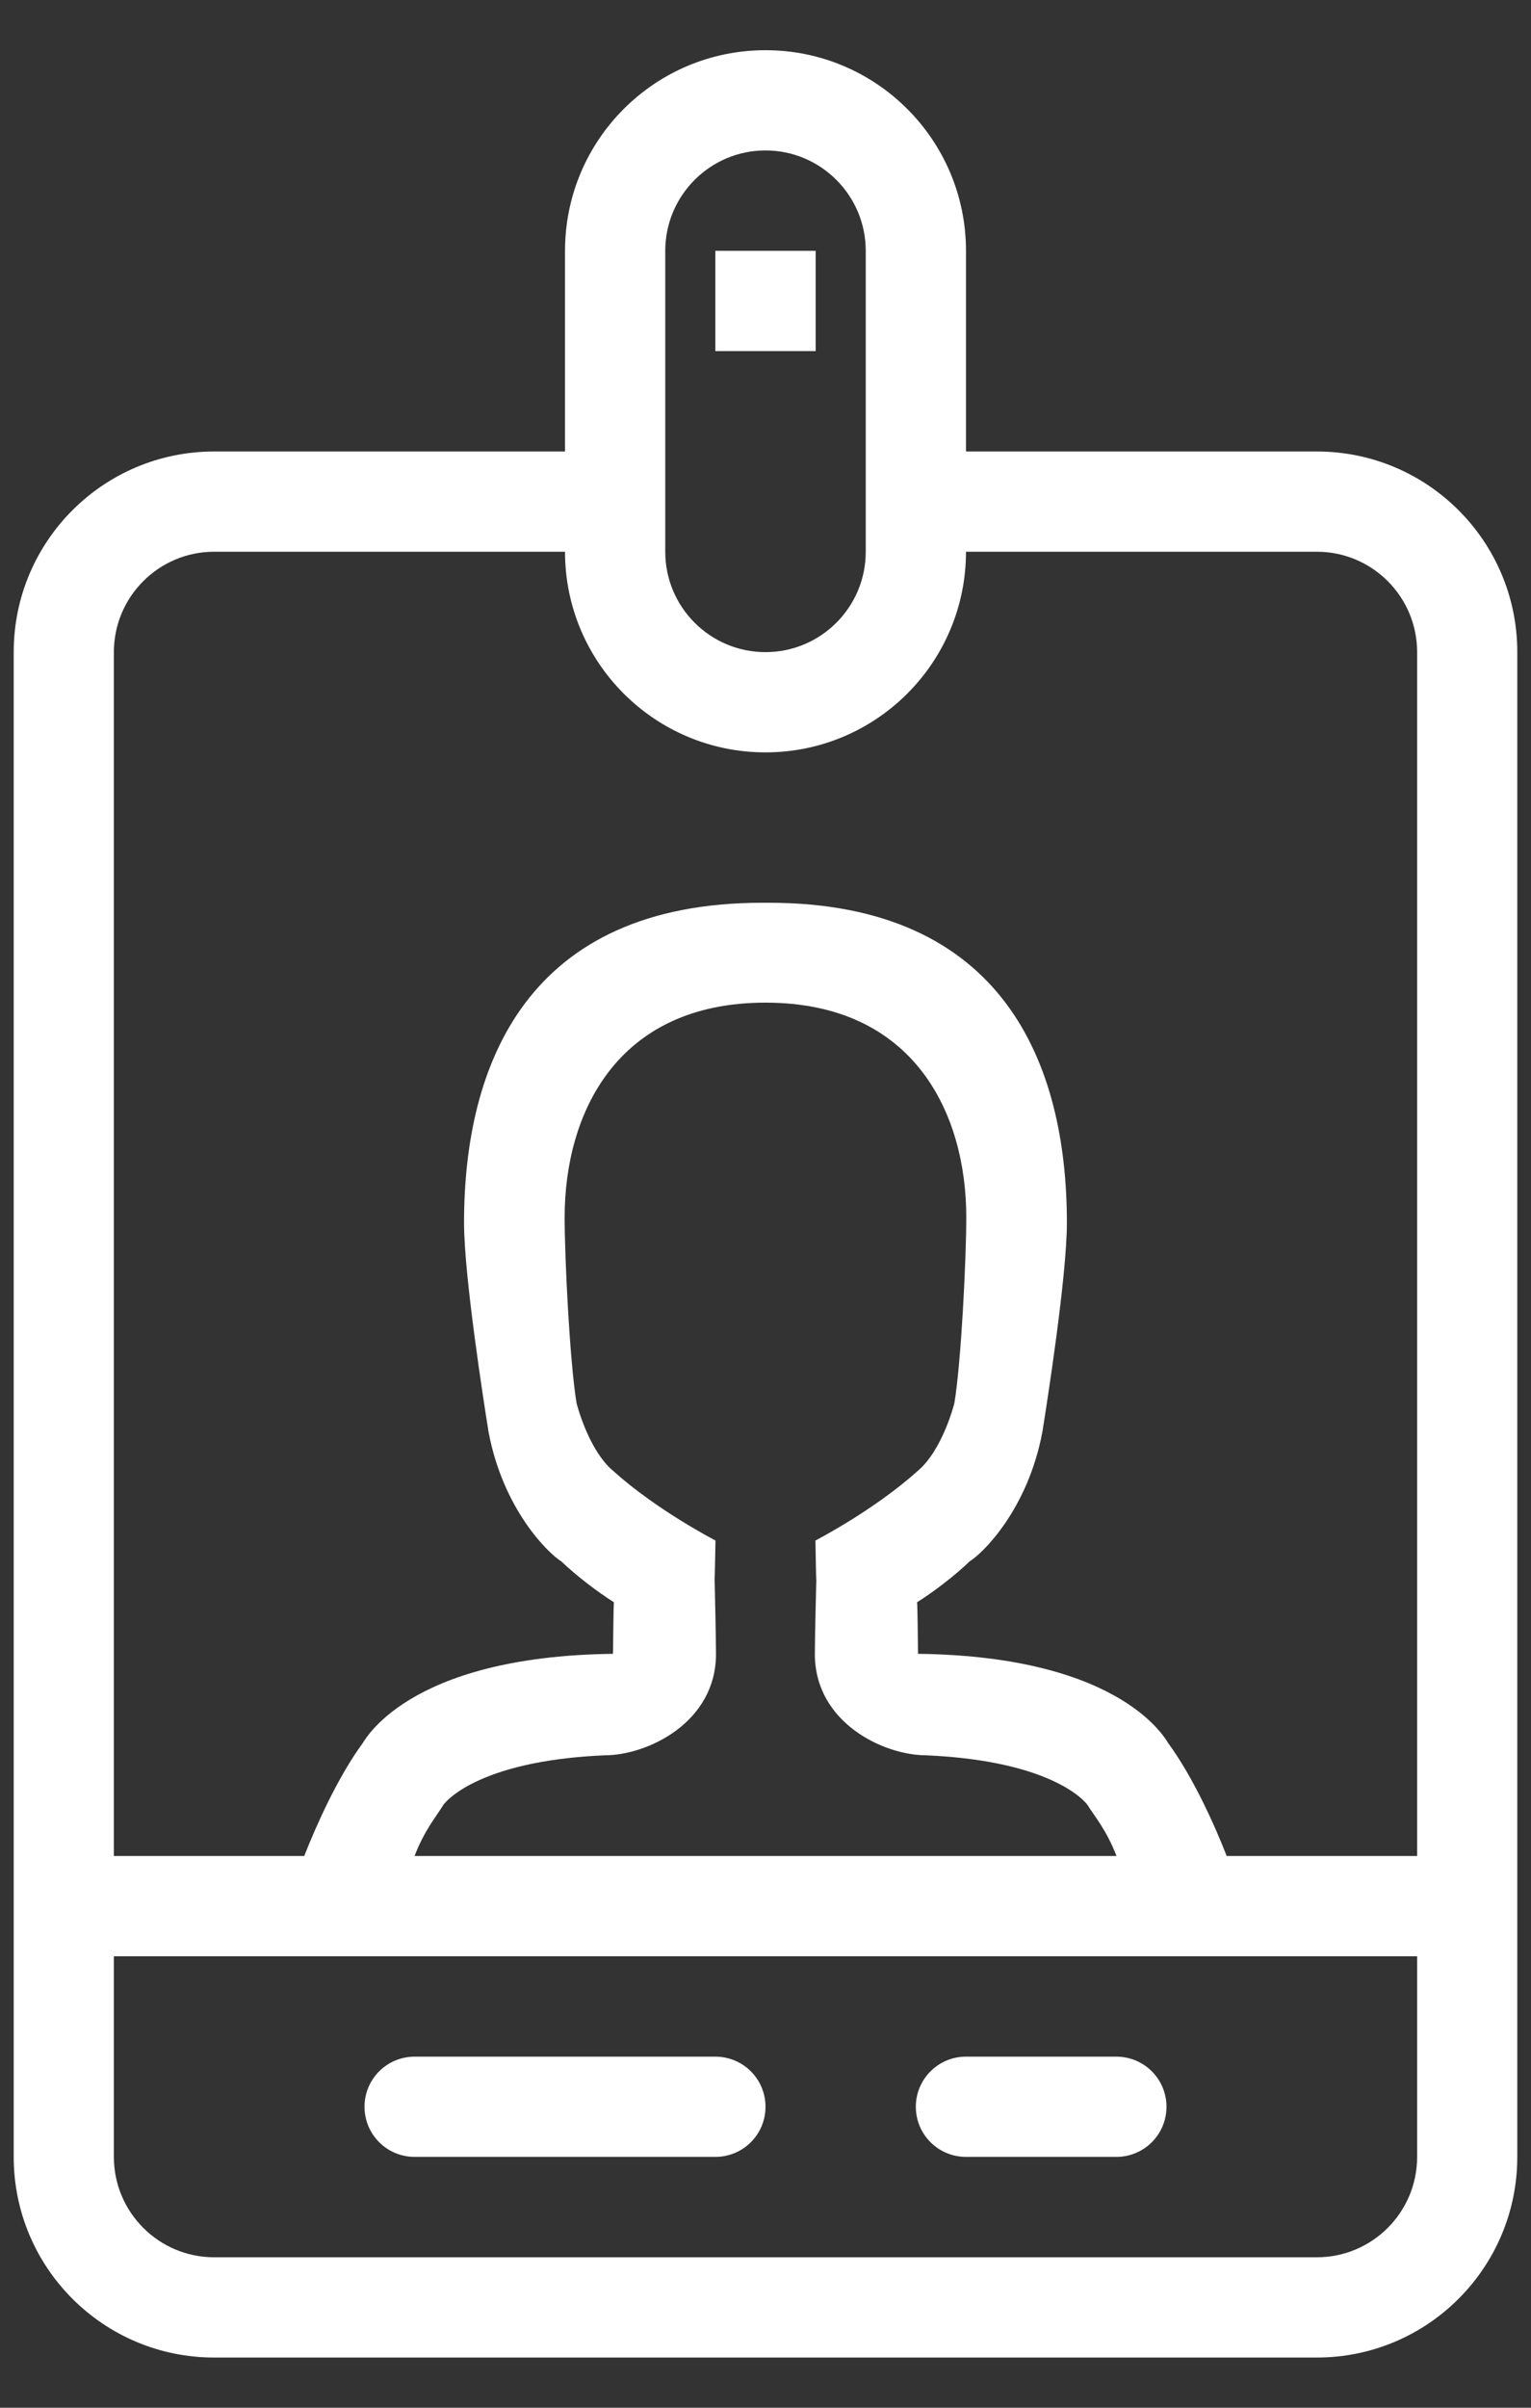
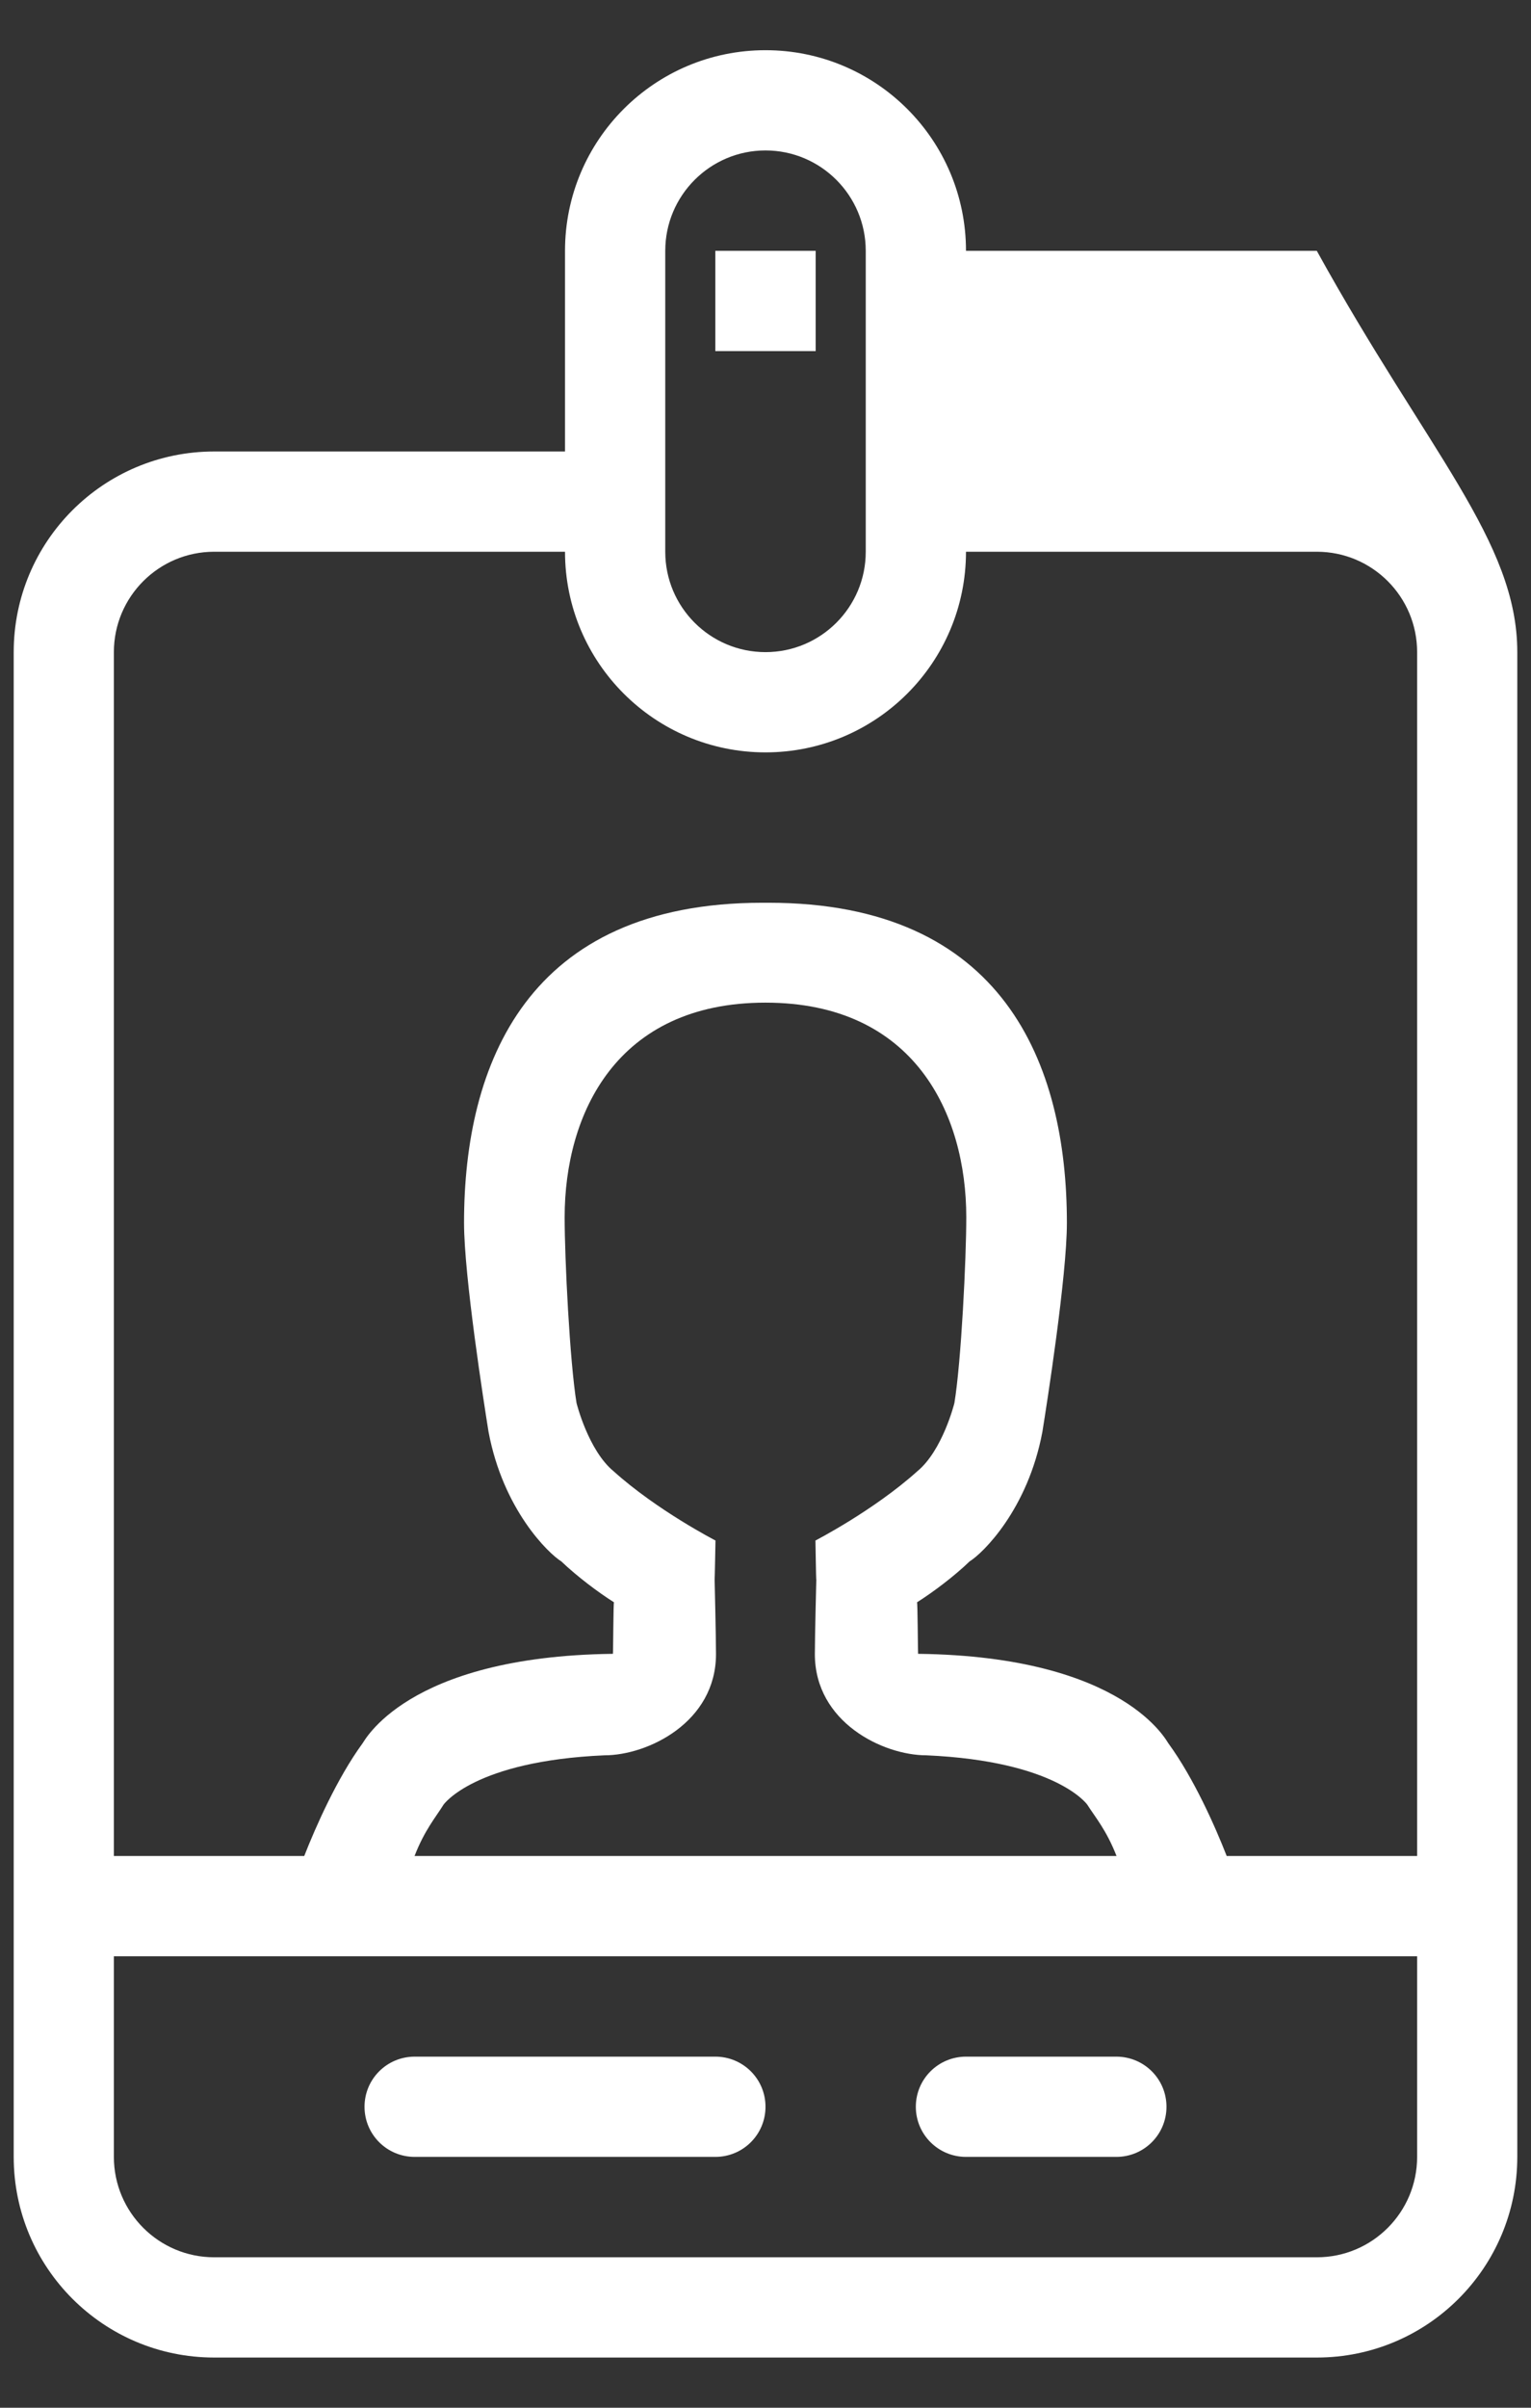
<svg xmlns="http://www.w3.org/2000/svg" width="21" height="33" viewBox="0 0 21 33" fill="none">
  <rect x="0" y="0" width="21" height="33" fill="#333333" stroke="none" />
-   <path fill-rule="evenodd" clip-rule="evenodd" d="M18.062 32.312H2.938C1.419 32.312 0.188 31.081 0.188 29.562V8.938C0.188 7.419 1.419 6.188 2.938 6.188H7.75V3.438C7.75 1.919 8.981 0.688 10.5 0.688C12.019 0.688 13.25 1.919 13.25 3.438V6.188H18.062C19.581 6.188 20.812 7.419 20.812 8.938V29.562C20.812 31.081 19.581 32.312 18.062 32.312ZM11.875 3.438C11.875 2.679 11.259 2.062 10.5 2.062C9.741 2.062 9.125 2.679 9.125 3.438V7.562C9.125 8.322 9.741 8.938 10.5 8.938C11.259 8.938 11.875 8.322 11.875 7.562V3.438ZM19.438 8.938C19.438 8.178 18.822 7.562 18.062 7.562H13.25C13.25 9.081 12.019 10.312 10.5 10.312C8.981 10.312 7.75 9.081 7.75 7.562H2.938C2.179 7.562 1.562 8.178 1.562 8.938V25.438H4.173C4.332 25.033 4.624 24.373 4.97 23.898C4.988 23.888 5.553 22.702 8.407 22.667C8.411 22.652 8.413 21.951 8.422 21.961C8.202 21.822 7.915 21.606 7.699 21.4C7.524 21.293 6.901 20.692 6.701 19.624C6.641 19.251 6.365 17.493 6.365 16.76C6.365 14.58 7.235 12.373 10.458 12.373C10.473 12.373 10.527 12.373 10.541 12.373C13.764 12.373 14.634 14.58 14.634 16.76C14.634 17.493 14.358 19.251 14.298 19.624C14.098 20.692 13.476 21.293 13.3 21.4C13.085 21.607 12.798 21.822 12.578 21.961C12.587 21.951 12.59 22.653 12.593 22.667C15.447 22.702 16.012 23.888 16.029 23.898C16.375 24.373 16.668 25.033 16.826 25.438H19.438V8.938ZM11.197 21.648C11.196 21.65 11.196 21.651 11.196 21.651C11.194 21.651 11.185 21.114 11.185 21.114C11.185 21.114 11.986 20.701 12.581 20.166C12.93 19.88 13.091 19.23 13.091 19.23C13.185 18.661 13.254 17.252 13.254 16.684C13.254 15.267 12.544 13.742 10.499 13.742C10.499 13.742 10.499 13.738 10.499 13.737V13.742C8.455 13.742 7.745 15.267 7.745 16.684C7.745 17.252 7.815 18.661 7.908 19.23C7.908 19.23 8.069 19.88 8.418 20.166C9.012 20.701 9.814 21.114 9.814 21.114C9.814 21.114 9.804 21.651 9.802 21.651C9.802 21.651 9.802 21.65 9.802 21.648C9.802 21.648 9.821 22.436 9.821 22.67C9.821 23.607 8.883 24.058 8.293 24.058C8.292 24.058 8.292 24.058 8.291 24.058C6.508 24.136 6.088 24.729 6.084 24.734C5.976 24.908 5.825 25.081 5.686 25.438H15.315C15.175 25.081 15.024 24.908 14.914 24.735C14.91 24.729 14.489 24.137 12.707 24.058C12.706 24.058 12.706 24.058 12.706 24.058C12.116 24.058 11.177 23.608 11.177 22.67C11.177 22.436 11.197 21.648 11.197 21.648ZM19.438 26.812H1.562V29.562C1.562 30.322 2.179 30.938 2.938 30.938H18.062C18.822 30.938 19.438 30.322 19.438 29.562V26.812ZM15.312 29.562H13.25C12.87 29.562 12.562 29.255 12.562 28.875C12.562 28.495 12.87 28.188 13.25 28.188H15.312C15.693 28.188 16 28.495 16 28.875C16 29.255 15.693 29.562 15.312 29.562ZM9.812 29.562H5.688C5.307 29.562 5 29.255 5 28.875C5 28.495 5.307 28.188 5.688 28.188H9.812C10.193 28.188 10.5 28.495 10.5 28.875C10.5 29.255 10.193 29.562 9.812 29.562ZM9.812 3.438H11.188V4.812H9.812V3.438Z" fill="white" />
+   <path fill-rule="evenodd" clip-rule="evenodd" d="M18.062 32.312H2.938C1.419 32.312 0.188 31.081 0.188 29.562V8.938C0.188 7.419 1.419 6.188 2.938 6.188H7.75V3.438C7.75 1.919 8.981 0.688 10.5 0.688C12.019 0.688 13.25 1.919 13.25 3.438H18.062C19.581 6.188 20.812 7.419 20.812 8.938V29.562C20.812 31.081 19.581 32.312 18.062 32.312ZM11.875 3.438C11.875 2.679 11.259 2.062 10.5 2.062C9.741 2.062 9.125 2.679 9.125 3.438V7.562C9.125 8.322 9.741 8.938 10.5 8.938C11.259 8.938 11.875 8.322 11.875 7.562V3.438ZM19.438 8.938C19.438 8.178 18.822 7.562 18.062 7.562H13.25C13.25 9.081 12.019 10.312 10.5 10.312C8.981 10.312 7.75 9.081 7.75 7.562H2.938C2.179 7.562 1.562 8.178 1.562 8.938V25.438H4.173C4.332 25.033 4.624 24.373 4.97 23.898C4.988 23.888 5.553 22.702 8.407 22.667C8.411 22.652 8.413 21.951 8.422 21.961C8.202 21.822 7.915 21.606 7.699 21.4C7.524 21.293 6.901 20.692 6.701 19.624C6.641 19.251 6.365 17.493 6.365 16.76C6.365 14.58 7.235 12.373 10.458 12.373C10.473 12.373 10.527 12.373 10.541 12.373C13.764 12.373 14.634 14.58 14.634 16.76C14.634 17.493 14.358 19.251 14.298 19.624C14.098 20.692 13.476 21.293 13.3 21.4C13.085 21.607 12.798 21.822 12.578 21.961C12.587 21.951 12.59 22.653 12.593 22.667C15.447 22.702 16.012 23.888 16.029 23.898C16.375 24.373 16.668 25.033 16.826 25.438H19.438V8.938ZM11.197 21.648C11.196 21.65 11.196 21.651 11.196 21.651C11.194 21.651 11.185 21.114 11.185 21.114C11.185 21.114 11.986 20.701 12.581 20.166C12.93 19.88 13.091 19.23 13.091 19.23C13.185 18.661 13.254 17.252 13.254 16.684C13.254 15.267 12.544 13.742 10.499 13.742C10.499 13.742 10.499 13.738 10.499 13.737V13.742C8.455 13.742 7.745 15.267 7.745 16.684C7.745 17.252 7.815 18.661 7.908 19.23C7.908 19.23 8.069 19.88 8.418 20.166C9.012 20.701 9.814 21.114 9.814 21.114C9.814 21.114 9.804 21.651 9.802 21.651C9.802 21.651 9.802 21.65 9.802 21.648C9.802 21.648 9.821 22.436 9.821 22.67C9.821 23.607 8.883 24.058 8.293 24.058C8.292 24.058 8.292 24.058 8.291 24.058C6.508 24.136 6.088 24.729 6.084 24.734C5.976 24.908 5.825 25.081 5.686 25.438H15.315C15.175 25.081 15.024 24.908 14.914 24.735C14.91 24.729 14.489 24.137 12.707 24.058C12.706 24.058 12.706 24.058 12.706 24.058C12.116 24.058 11.177 23.608 11.177 22.67C11.177 22.436 11.197 21.648 11.197 21.648ZM19.438 26.812H1.562V29.562C1.562 30.322 2.179 30.938 2.938 30.938H18.062C18.822 30.938 19.438 30.322 19.438 29.562V26.812ZM15.312 29.562H13.25C12.87 29.562 12.562 29.255 12.562 28.875C12.562 28.495 12.87 28.188 13.25 28.188H15.312C15.693 28.188 16 28.495 16 28.875C16 29.255 15.693 29.562 15.312 29.562ZM9.812 29.562H5.688C5.307 29.562 5 29.255 5 28.875C5 28.495 5.307 28.188 5.688 28.188H9.812C10.193 28.188 10.5 28.495 10.5 28.875C10.5 29.255 10.193 29.562 9.812 29.562ZM9.812 3.438H11.188V4.812H9.812V3.438Z" fill="white" />
</svg>